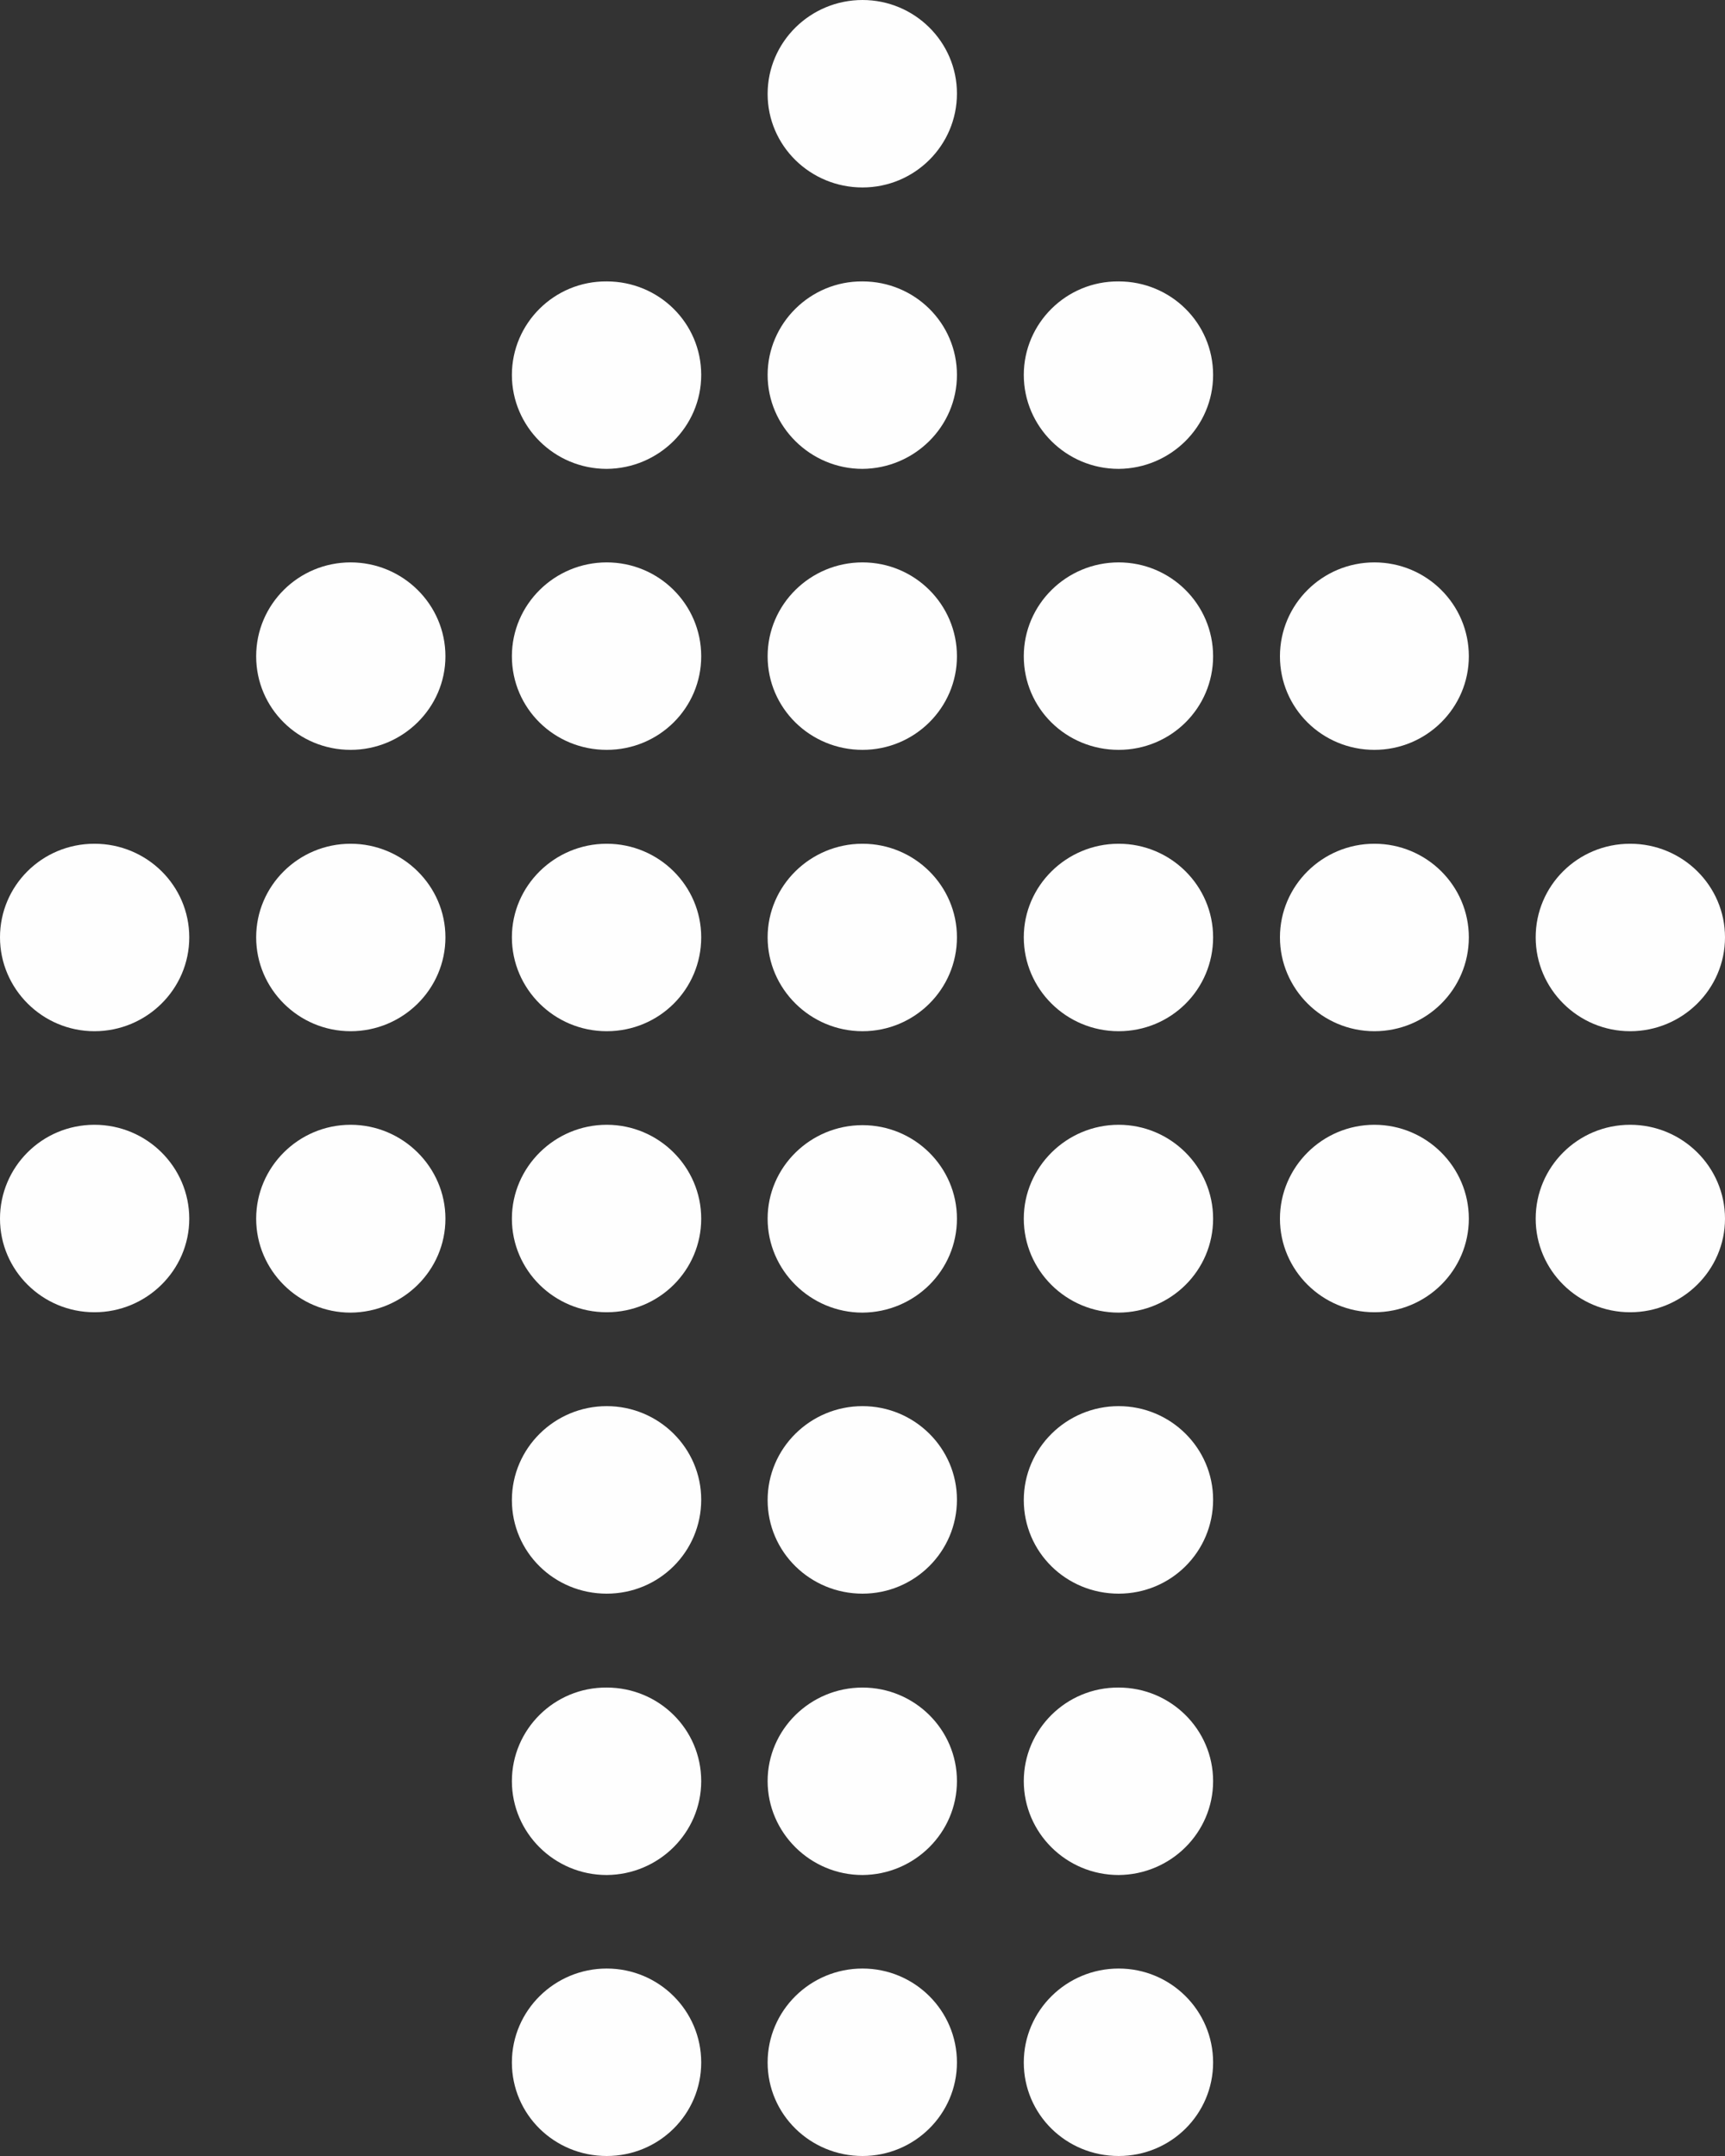
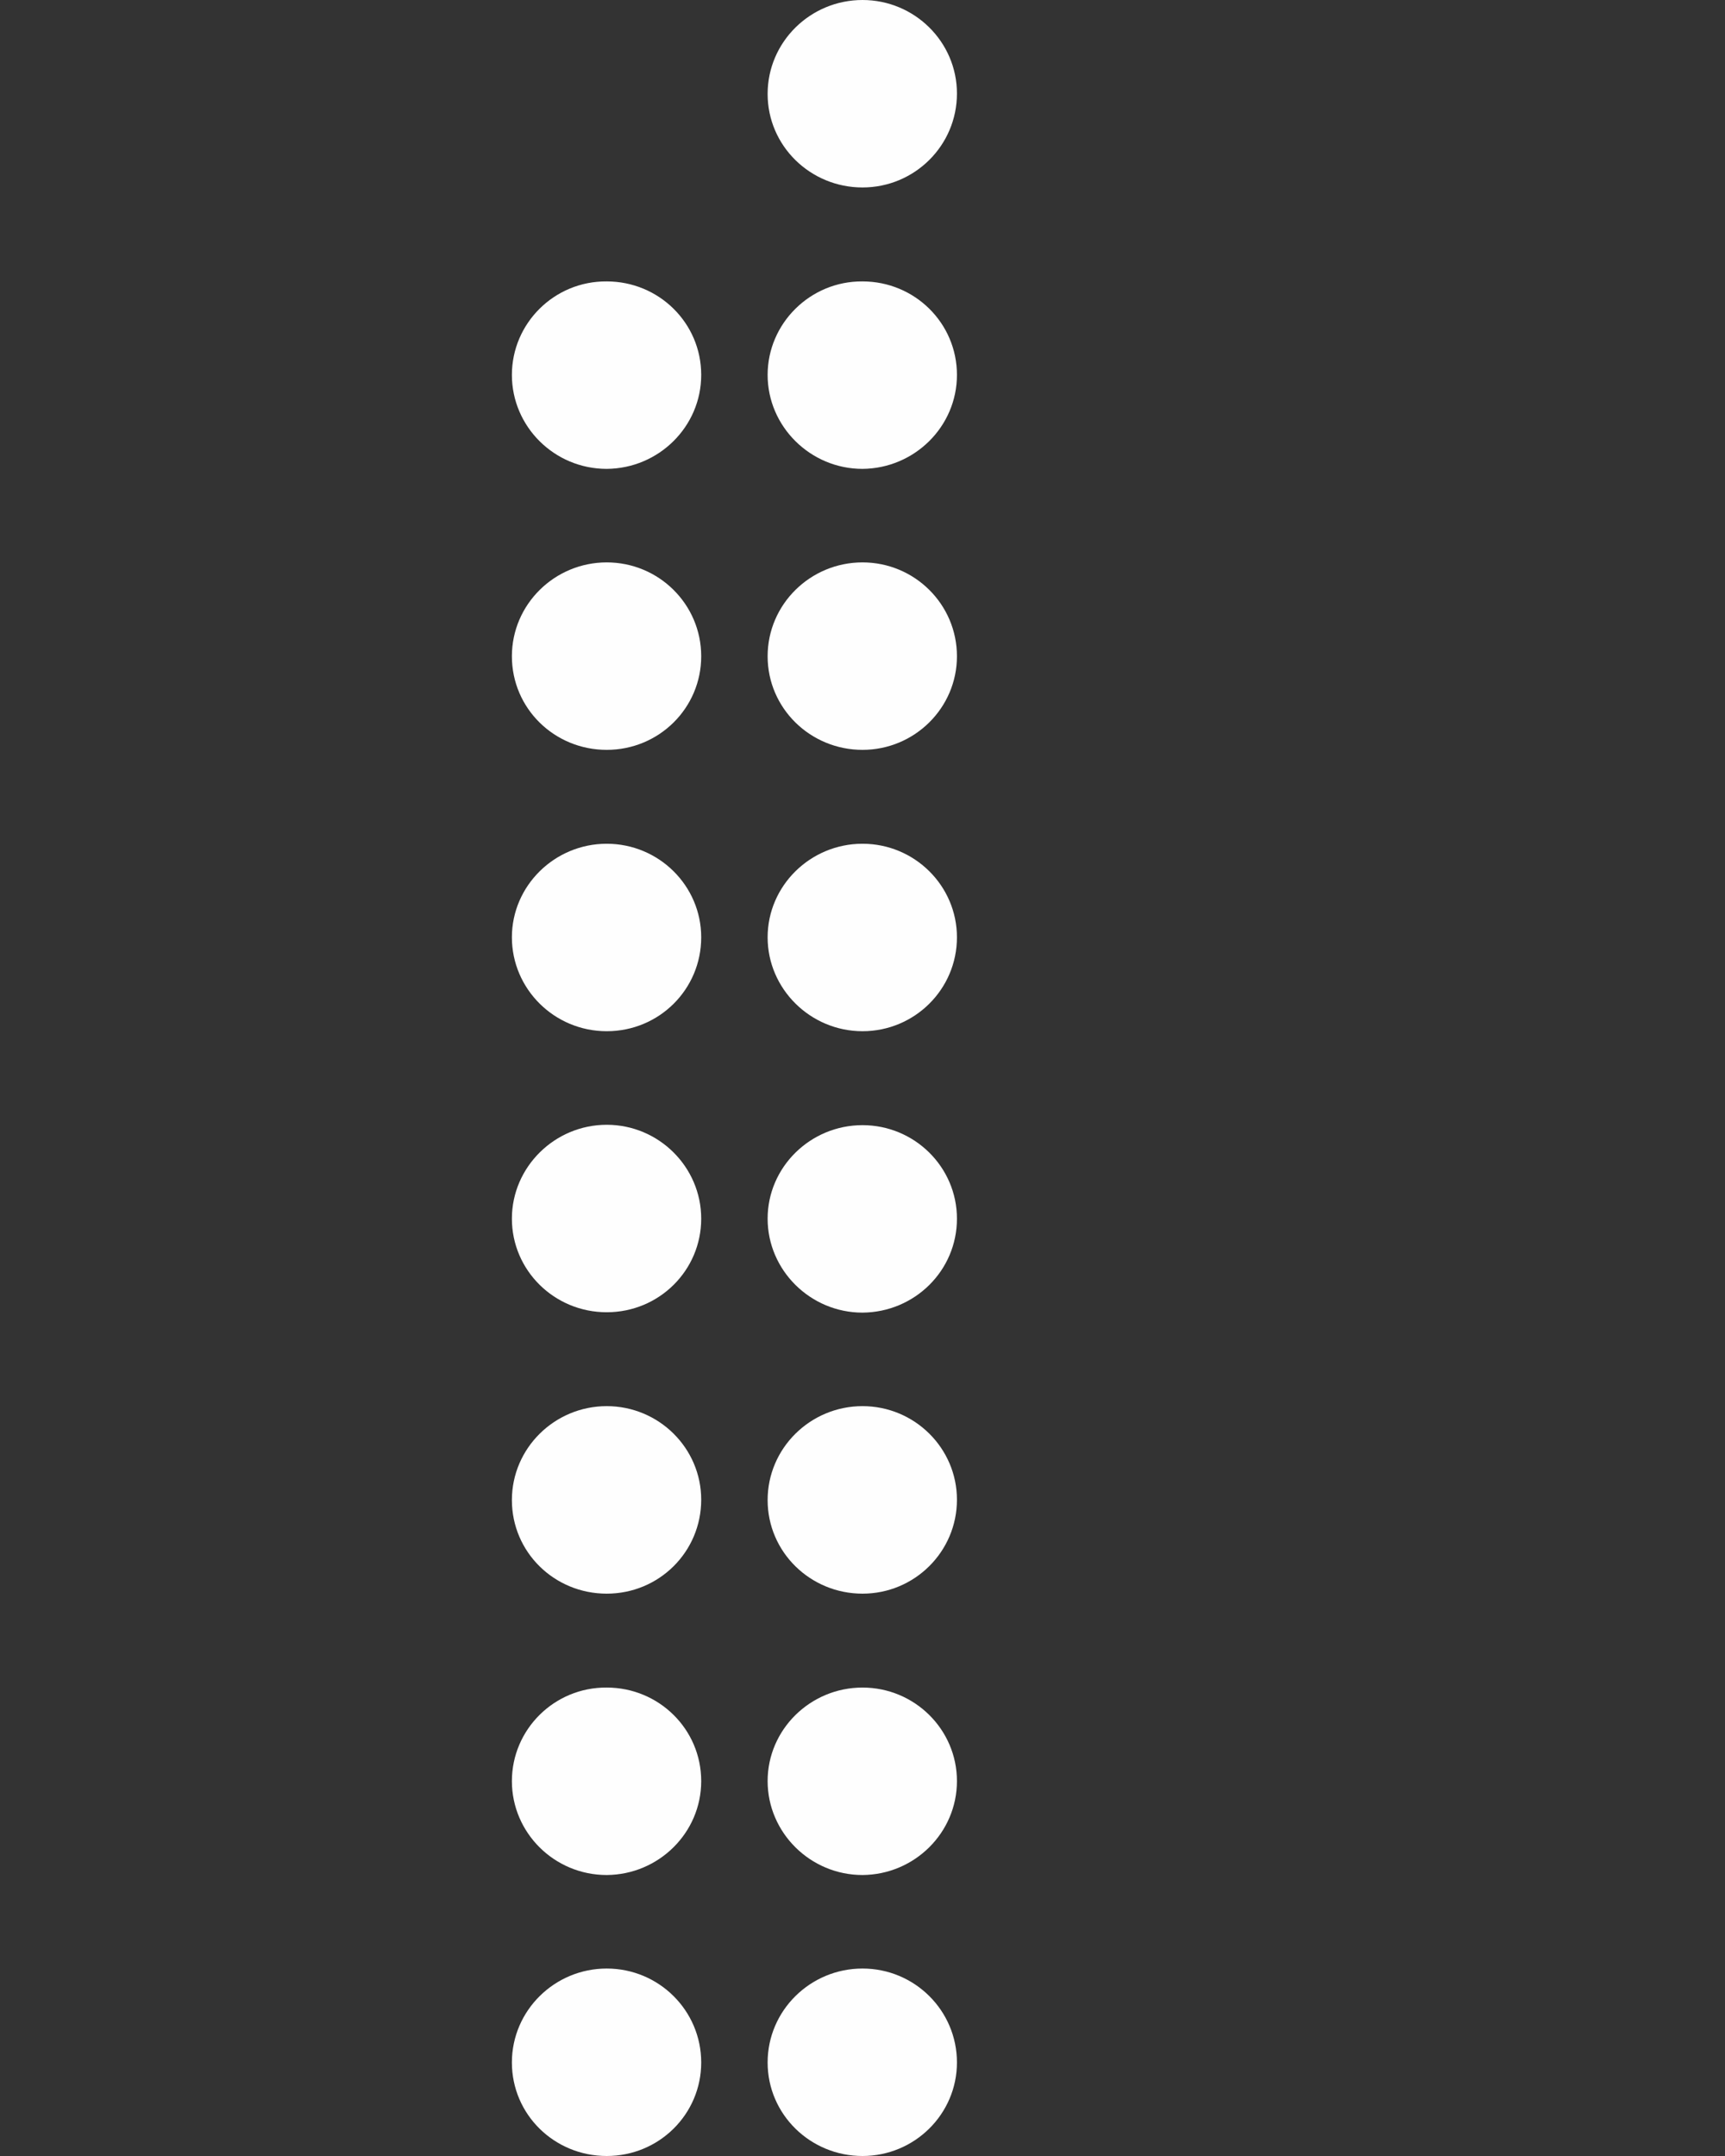
<svg xmlns="http://www.w3.org/2000/svg" width="32" height="40" viewBox="0 0 32 40" fill="none">
  <rect x="0" y="0" width="32" height="40" fill="#333333" stroke="none" />
  <g clip-path="url(#clip0_146_20)">
-     <path fill-rule="evenodd" clip-rule="evenodd" d="M32 17.39C32 16.433 31.214 15.654 30.24 15.654C29.267 15.654 28.488 16.433 28.488 17.39C28.488 18.347 29.274 19.132 30.24 19.132C31.207 19.132 32 18.354 32 17.39ZM32 22.61C32 21.653 31.214 20.868 30.24 20.868C29.267 20.868 28.488 21.653 28.488 22.61C28.488 23.568 29.274 24.346 30.24 24.346C31.207 24.346 32 23.568 32 22.61Z" fill="#FEFEFE" />
-     <path fill-rule="evenodd" clip-rule="evenodd" d="M27.248 17.39C27.248 16.433 26.463 15.654 25.496 15.654C24.53 15.654 23.744 16.433 23.744 17.39C23.744 18.347 24.53 19.132 25.496 19.132C26.463 19.132 27.248 18.354 27.248 17.39ZM27.248 22.61C27.248 21.653 26.463 20.868 25.496 20.868C24.53 20.868 23.744 21.653 23.744 22.61C23.744 23.568 24.53 24.346 25.496 24.346C26.463 24.346 27.248 23.568 27.248 22.61ZM27.248 12.176C27.248 11.212 26.463 10.434 25.496 10.434C24.53 10.434 23.744 11.212 23.744 12.176C23.744 13.141 24.53 13.912 25.496 13.912C26.463 13.912 27.248 13.133 27.248 12.176Z" fill="#FEFEFE" />
-     <path fill-rule="evenodd" clip-rule="evenodd" d="M22.504 6.956C22.504 5.992 21.718 5.221 20.752 5.221C19.779 5.213 18.992 5.999 18.992 6.956C18.992 7.913 19.778 8.699 20.752 8.699C21.718 8.692 22.504 7.913 22.504 6.956ZM22.504 22.61C22.504 21.653 21.718 20.868 20.752 20.868C19.785 20.868 18.992 21.653 18.992 22.61C18.992 23.568 19.778 24.353 20.752 24.353C21.718 24.346 22.504 23.575 22.504 22.61ZM22.504 27.824C22.504 26.867 21.718 26.088 20.752 26.088C19.785 26.088 18.992 26.867 18.992 27.831C18.992 28.796 19.778 29.567 20.752 29.567C21.725 29.567 22.504 28.788 22.504 27.824ZM22.504 33.045C22.504 32.087 21.718 31.309 20.752 31.309C19.779 31.302 18.992 32.087 18.992 33.045C18.992 34.002 19.778 34.787 20.752 34.787C21.718 34.78 22.504 34.002 22.504 33.045ZM22.504 38.265C22.504 37.301 21.718 36.522 20.752 36.522C19.785 36.522 18.992 37.3 18.992 38.265C18.992 39.229 19.778 40 20.752 40C21.725 40 22.504 39.222 22.504 38.265ZM22.504 12.176C22.504 11.212 21.718 10.434 20.752 10.434C19.785 10.434 18.992 11.212 18.992 12.176C18.992 13.141 19.778 13.912 20.752 13.912C21.725 13.912 22.504 13.133 22.504 12.176ZM22.504 17.39C22.504 16.433 21.718 15.654 20.752 15.654C19.785 15.654 18.992 16.433 18.992 17.39C18.992 18.347 19.778 19.132 20.752 19.132C21.725 19.132 22.504 18.354 22.504 17.39Z" fill="#FEFEFE" />
    <path fill-rule="evenodd" clip-rule="evenodd" d="M17.752 6.956C17.752 5.992 16.966 5.221 16 5.221C15.033 5.213 14.24 5.999 14.24 6.956C14.24 7.913 15.033 8.699 16 8.699C16.966 8.691 17.752 7.913 17.752 6.956ZM17.752 12.176C17.752 11.212 16.966 10.434 16 10.434C15.033 10.434 14.24 11.212 14.24 12.176C14.24 13.141 15.033 13.912 16 13.912C16.966 13.912 17.752 13.133 17.752 12.176ZM17.752 38.265C17.752 37.301 16.966 36.522 16 36.522C15.033 36.522 14.24 37.3 14.24 38.265C14.24 39.229 15.033 40 16 40C16.966 40 17.752 39.222 17.752 38.265ZM17.752 1.735C17.752 0.778 16.966 0 16 0C15.033 0 14.24 0.778 14.24 1.743C14.24 2.707 15.033 3.478 16 3.478C16.966 3.478 17.752 2.7 17.752 1.735ZM17.752 17.39C17.752 16.433 16.966 15.654 16 15.654C15.033 15.654 14.24 16.433 14.24 17.39C14.24 18.347 15.033 19.132 16 19.132C16.966 19.132 17.752 18.354 17.752 17.39ZM17.752 22.61C17.752 21.653 16.966 20.875 16 20.875C15.033 20.875 14.24 21.653 14.24 22.61C14.24 23.567 15.033 24.353 16 24.353C16.966 24.346 17.752 23.575 17.752 22.61ZM17.752 27.824C17.752 26.867 16.966 26.088 16 26.088C15.033 26.088 14.24 26.867 14.24 27.831C14.24 28.796 15.033 29.567 16 29.567C16.966 29.567 17.752 28.788 17.752 27.824ZM17.752 33.044C17.752 32.087 16.966 31.309 16 31.309C15.033 31.309 14.24 32.087 14.24 33.044C14.24 34.002 15.033 34.787 16 34.787C16.966 34.78 17.752 34.002 17.752 33.044Z" fill="#FEFEFE" />
    <path fill-rule="evenodd" clip-rule="evenodd" d="M13.008 27.824C13.008 26.867 12.222 26.088 11.255 26.088C10.289 26.088 9.496 26.867 9.496 27.831C9.496 28.796 10.282 29.567 11.255 29.567C12.229 29.567 13.008 28.788 13.008 27.824ZM13.008 6.956C13.008 5.992 12.222 5.221 11.255 5.221C10.282 5.213 9.496 5.999 9.496 6.956C9.496 7.913 10.282 8.699 11.255 8.699C12.222 8.692 13.008 7.913 13.008 6.956ZM13.008 17.39C13.008 16.433 12.222 15.654 11.255 15.654C10.289 15.654 9.496 16.433 9.496 17.39C9.496 18.347 10.282 19.132 11.255 19.132C12.229 19.132 13.008 18.354 13.008 17.39ZM13.008 22.61C13.008 21.653 12.222 20.868 11.255 20.868C10.289 20.868 9.496 21.653 9.496 22.61C9.496 23.568 10.282 24.346 11.255 24.346C12.229 24.346 13.008 23.568 13.008 22.61ZM13.008 33.045C13.008 32.081 12.222 31.309 11.255 31.309C10.282 31.302 9.496 32.087 9.496 33.045C9.496 34.002 10.282 34.787 11.255 34.787C12.222 34.78 13.008 34.002 13.008 33.045ZM13.008 38.265C13.008 37.301 12.222 36.522 11.255 36.522C10.289 36.522 9.496 37.3 9.496 38.265C9.496 39.229 10.282 40 11.255 40C12.229 40 13.008 39.222 13.008 38.265ZM13.008 12.176C13.008 11.212 12.222 10.434 11.255 10.434C10.289 10.434 9.496 11.212 9.496 12.176C9.496 13.141 10.282 13.912 11.255 13.912C12.229 13.912 13.008 13.133 13.008 12.176Z" fill="#FEFEFE" />
-     <path fill-rule="evenodd" clip-rule="evenodd" d="M8.263 22.61C8.263 21.653 7.47 20.868 6.504 20.868C5.538 20.868 4.752 21.653 4.752 22.61C4.752 23.568 5.538 24.353 6.504 24.353C7.47 24.346 8.263 23.575 8.263 22.61ZM8.263 12.176C8.263 11.212 7.47 10.434 6.504 10.434C5.538 10.434 4.752 11.212 4.752 12.176C4.752 13.141 5.538 13.912 6.504 13.912C7.47 13.912 8.263 13.133 8.263 12.176ZM8.263 17.39C8.263 16.433 7.47 15.654 6.504 15.654C5.538 15.654 4.752 16.433 4.752 17.39C4.752 18.347 5.538 19.132 6.504 19.132C7.47 19.132 8.263 18.354 8.263 17.39Z" fill="#FEFEFE" />
-     <path fill-rule="evenodd" clip-rule="evenodd" d="M3.511 17.39C3.511 16.433 2.726 15.654 1.752 15.654C0.778 15.654 0 16.433 0 17.39C0 18.346 0.786 19.132 1.752 19.132C2.718 19.132 3.511 18.354 3.511 17.39ZM3.511 22.61C3.511 21.653 2.726 20.868 1.752 20.868C0.778 20.868 0 21.653 0 22.61C0 23.568 0.786 24.346 1.752 24.346C2.718 24.346 3.511 23.568 3.511 22.61Z" fill="#FEFEFE" />
  </g>
  <defs>
    <clipPath id="clip0_146_20">
      <rect width="32" height="40" fill="white" />
    </clipPath>
  </defs>
</svg>